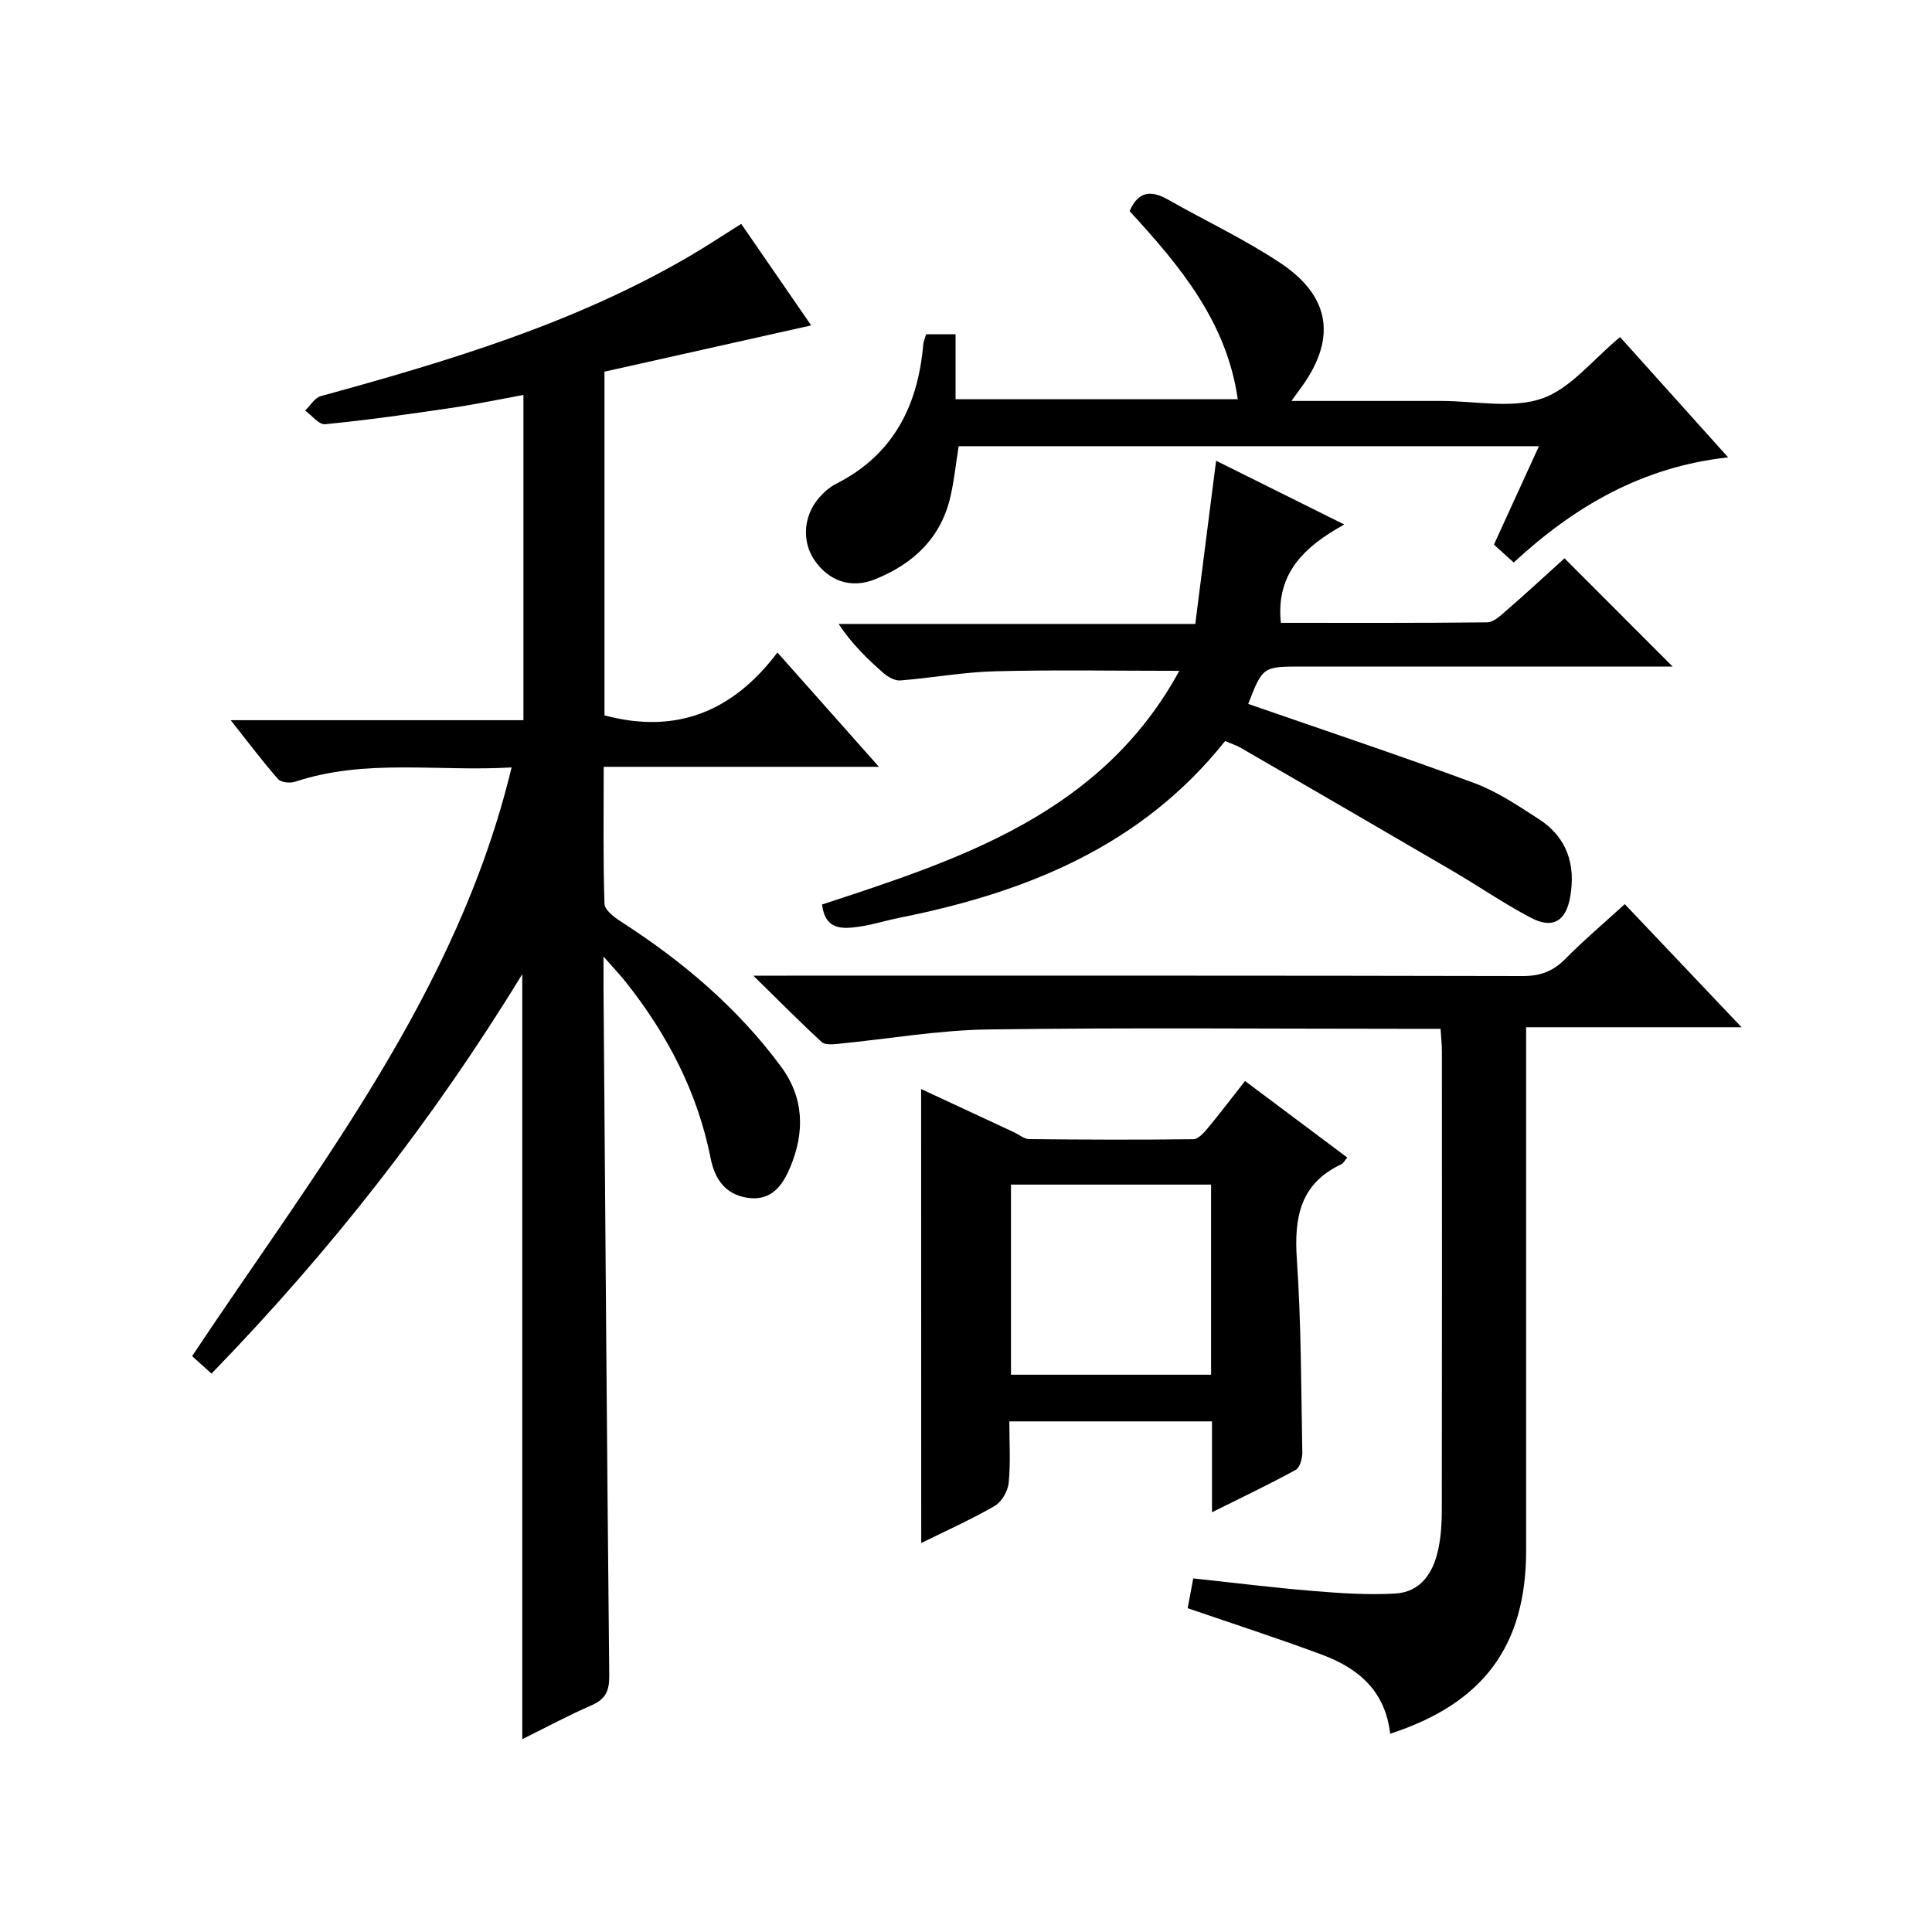
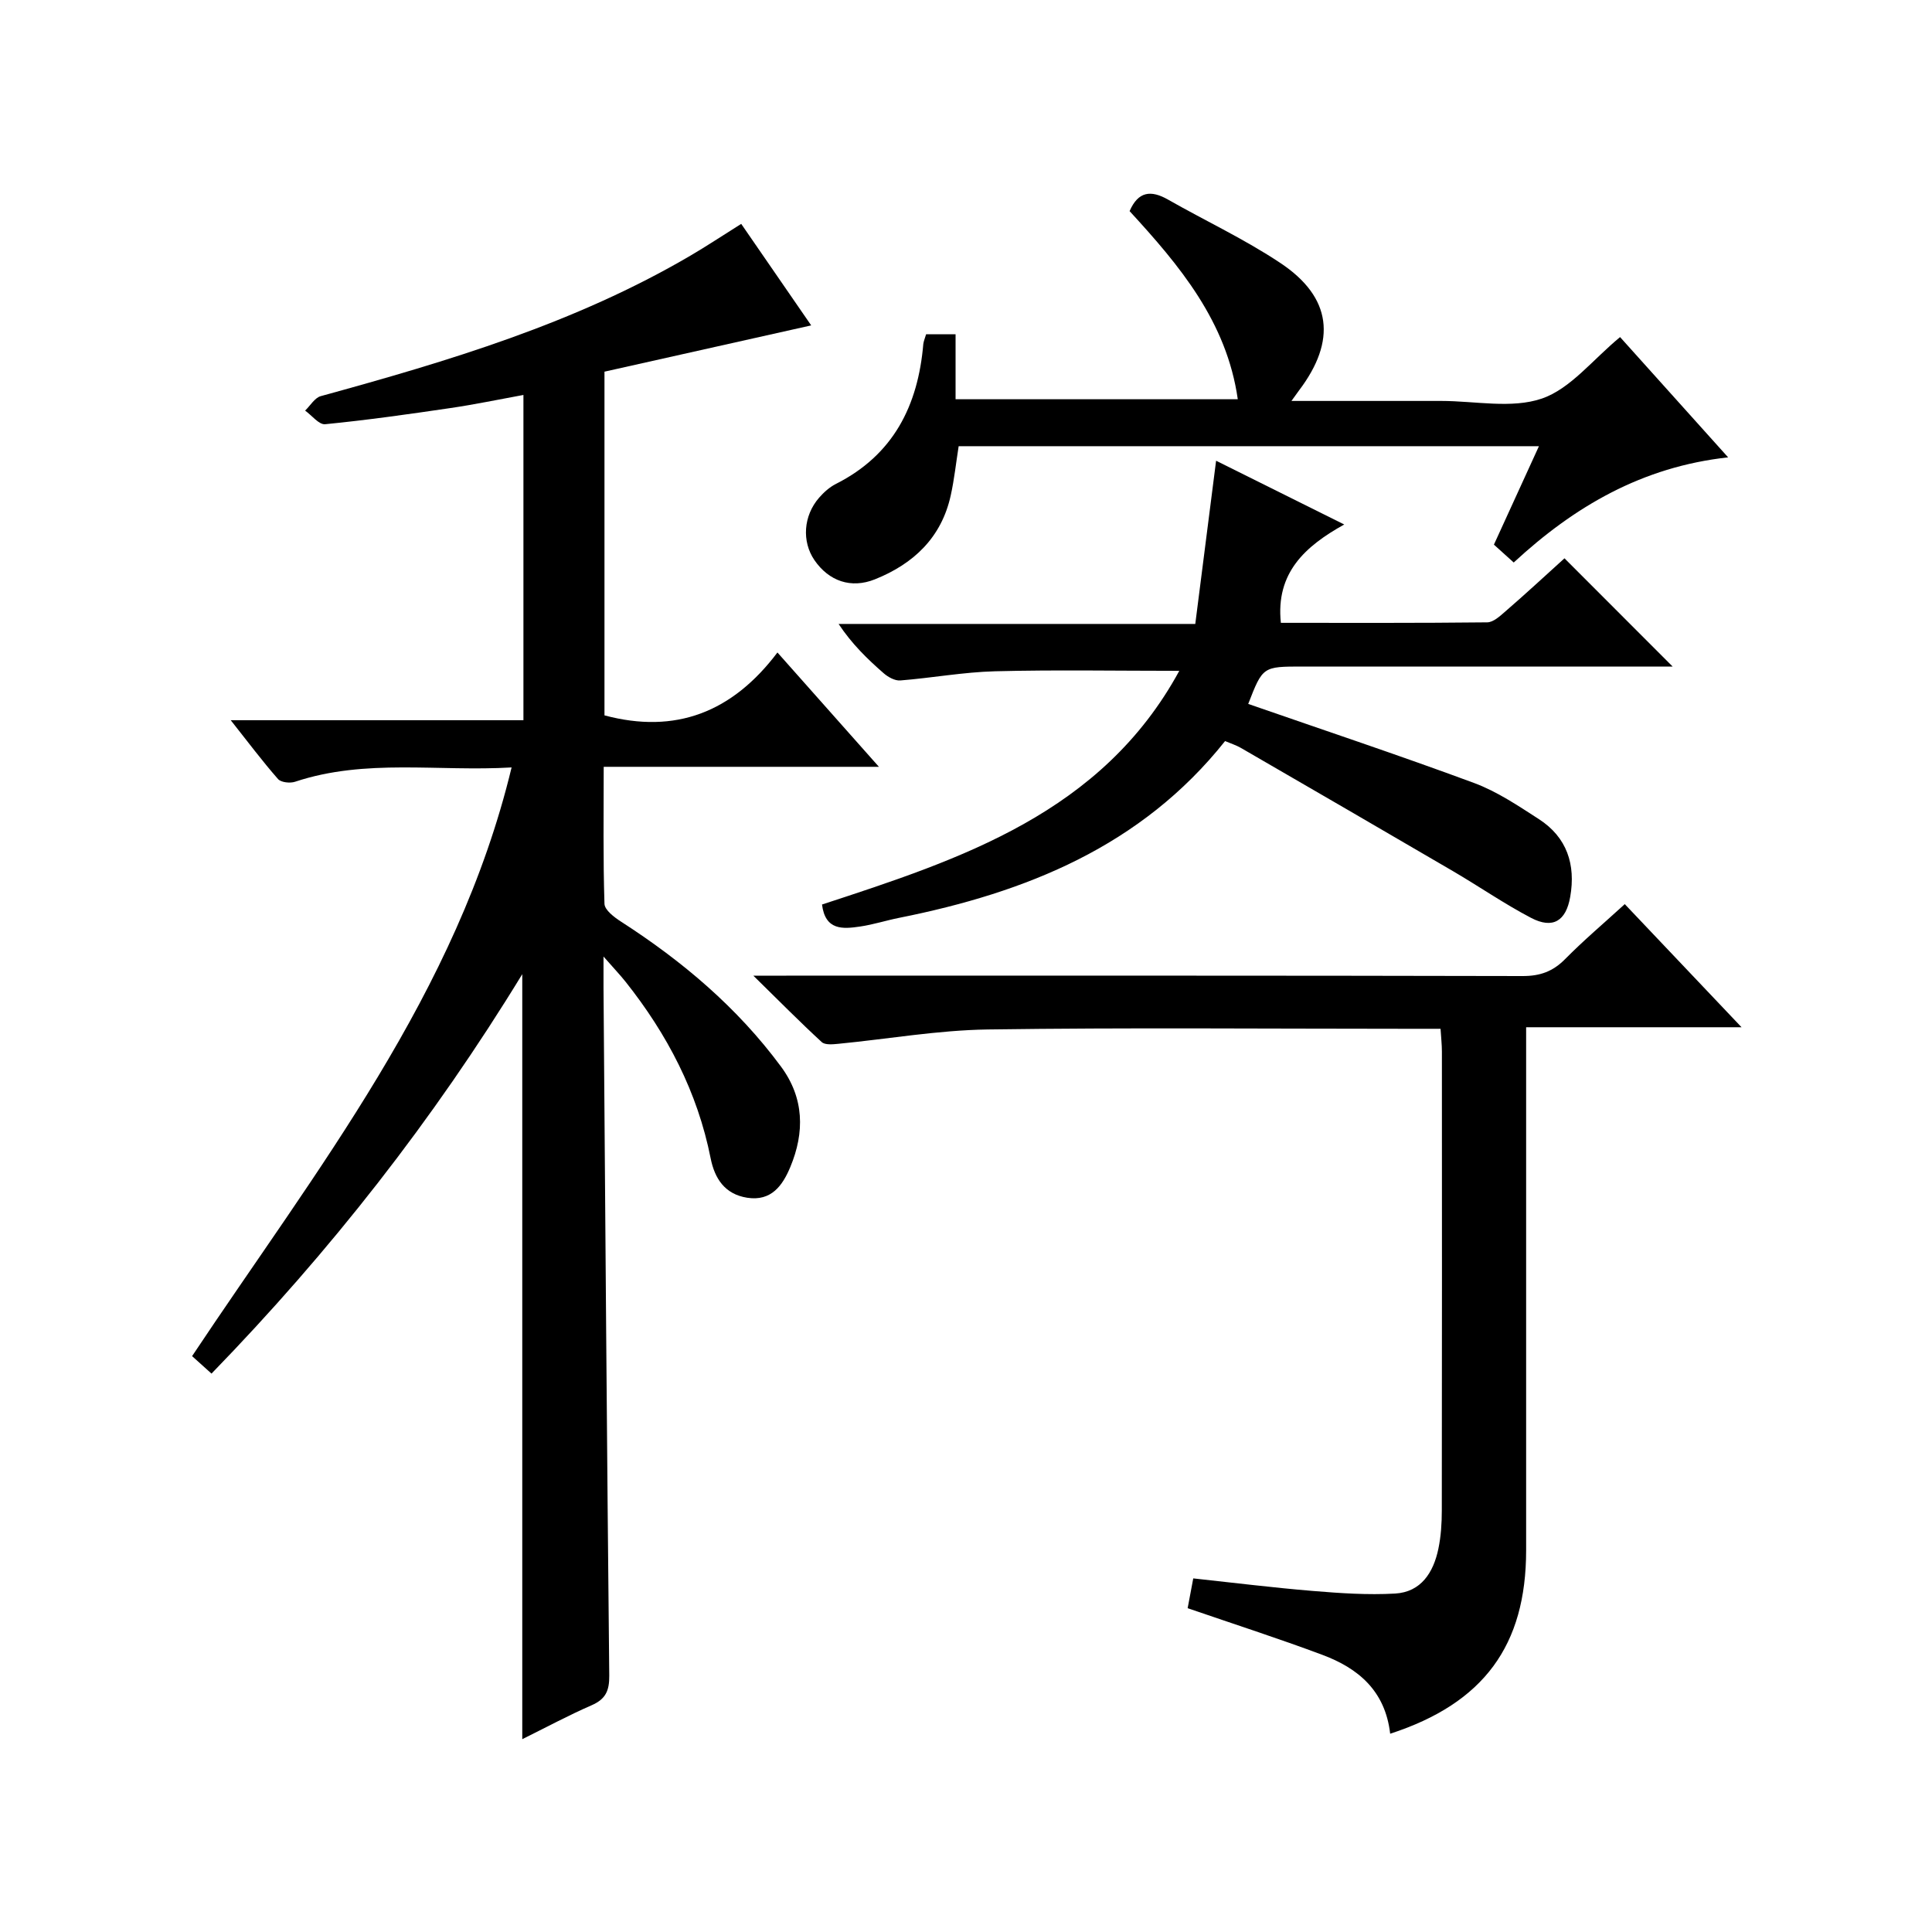
<svg xmlns="http://www.w3.org/2000/svg" version="1.1" id="ZDIC" x="0px" y="0px" viewBox="0 0 400 400" style="enable-background:new 0 0 400 400;" xml:space="preserve">
  <g>
    <path d="M105.92,158.89c-15.26,0.9-30.24-1.89-44.82,2.96c-1.04,0.35-2.92,0.15-3.54-0.56c-3.24-3.69-6.19-7.63-9.79-12.18   c20.71,0,40.45,0,60.6,0c0-22.44,0-44.5,0-67.34c-5.05,0.92-10.08,1.98-15.16,2.72c-8.61,1.27-17.24,2.49-25.89,3.34   c-1.28,0.13-2.76-1.83-4.15-2.82c1.07-1.02,1.98-2.64,3.23-2.99c26.44-7.26,52.64-15.08,76.51-29.07c3.43-2.01,6.74-4.21,10.55-6.6   c4.84,7.02,9.6,13.92,14.49,21.02c-14.49,3.25-28.61,6.41-42.8,9.58c0,24.13,0,47.75,0,71.16c14.7,3.93,26.46-0.63,35.81-13.02   c7.2,8.11,13.76,15.5,21.01,23.67c-19.37,0-37.86,0-56.98,0c0,9.84-0.14,19.11,0.16,28.37c0.04,1.28,2.02,2.78,3.42,3.68   c12.71,8.18,24.1,17.8,33.13,30.02c4.81,6.51,4.92,13.61,1.92,20.8c-1.58,3.78-3.9,7.13-8.92,6.35c-4.66-0.73-6.74-4.01-7.57-8.17   c-2.72-13.71-8.98-25.67-17.59-36.52c-1.12-1.41-2.37-2.72-4.59-5.25c0,3.05-0.01,4.75,0,6.46c0.37,47.47,0.7,94.95,1.19,142.42   c0.03,3.12-0.74,4.86-3.64,6.13c-4.84,2.11-9.5,4.62-14.37,7.03c0-52.67,0-105.02,0-158.39c-18.45,30.21-39.78,57.41-64.34,82.7   c-1.42-1.28-2.71-2.44-4.02-3.62C65.48,242.14,94.64,205.71,105.92,158.89z" />
    <path d="M287.82,358.95c-1.03-8.95-6.68-13.59-14.06-16.34c-9.05-3.38-18.26-6.35-27.87-9.65c0.3-1.59,0.68-3.63,1.16-6.17   c8.47,0.91,16.6,1.93,24.77,2.6c5.65,0.47,11.37,0.86,17.01,0.54c5.4-0.31,7.95-4.38,8.97-9.27c0.54-2.59,0.71-5.29,0.71-7.95   c0.05-31.66,0.03-63.32,0.02-94.98c0-1.46-0.17-2.93-0.28-4.73c-2.63,0-4.95,0-7.26,0c-28.83,0-57.66-0.27-86.48,0.14   c-10.33,0.15-20.63,1.97-30.95,2.97c-1.15,0.11-2.75,0.27-3.43-0.36c-4.48-4.12-8.76-8.45-14.16-13.75c3.3,0,5.05,0,6.81,0   c50.82,0,101.64-0.04,152.46,0.08c3.63,0.01,6.27-0.95,8.8-3.51c3.84-3.89,8.04-7.44,12.35-11.38   c7.95,8.38,15.71,16.56,24.18,25.49c-15.19,0-29.52,0-44.6,0c0,2.49,0,4.4,0,6.32c0,33.99,0,67.98,0,101.98   C315.96,340.66,307.22,352.64,287.82,358.95z" />
    <path d="M323.91,115.59c7.56,7.57,14.62,14.63,22.39,22.41c-2.28,0-3.98,0-5.67,0c-23.65,0-47.31,0-70.96,0   c-8.23,0-8.23,0-11.24,7.74c15.58,5.41,31.26,10.63,46.74,16.36c4.76,1.76,9.13,4.71,13.44,7.49c5.81,3.76,7.65,9.4,6.49,16.07   c-0.87,5.05-3.61,6.73-8.12,4.37c-5.57-2.92-10.77-6.52-16.21-9.7c-14.59-8.53-29.22-17.01-43.85-25.48   c-0.99-0.57-2.1-0.92-3.28-1.42c-17.35,21.81-41.23,31.35-67.44,36.59c-2.73,0.54-5.4,1.41-8.14,1.81   c-3.54,0.52-7.2,0.85-7.87-4.56c28.85-9.44,57.93-18.93,73.97-48.38c-13.1,0-25.62-0.23-38.14,0.09   c-6.55,0.17-13.07,1.38-19.62,1.9c-1.11,0.09-2.52-0.69-3.43-1.48c-3.37-2.94-6.59-6.06-9.35-10.22c24.34,0,48.68,0,73.85,0   c1.46-11.43,2.86-22.4,4.31-33.79c8.52,4.24,17.2,8.56,26.53,13.2c-8.09,4.5-14.22,10-13.12,20.36c14.13,0,28.43,0.06,42.72-0.1   c1.25-0.01,2.61-1.26,3.69-2.2C315.74,123.07,319.75,119.36,323.91,115.59z" />
-     <path d="M190.71,225.47c6.37,2.97,12.8,5.96,19.24,8.96c1.05,0.49,2.09,1.39,3.14,1.41c11.33,0.12,22.66,0.16,33.99,0.02   c1-0.01,2.16-1.31,2.95-2.26c2.55-3.06,4.95-6.25,7.74-9.79c7.11,5.32,14.08,10.54,21.17,15.85c-0.59,0.69-0.83,1.2-1.22,1.38   c-8.58,4.02-9.81,11.08-9.22,19.72c0.91,13.28,0.88,26.63,1.13,39.95c0.02,1.23-0.5,3.14-1.38,3.62   c-5.46,2.99-11.1,5.67-17.32,8.77c0-6.72,0-12.64,0-18.82c-14,0-27.6,0-41.96,0c0,4.23,0.28,8.51-0.13,12.72   c-0.17,1.71-1.44,3.94-2.89,4.78c-4.84,2.81-9.99,5.1-15.22,7.69C190.71,288.07,190.71,257.07,190.71,225.47z M209.31,245.26   c0,13.36,0,26.38,0,39.36c14.04,0,27.74,0,41.43,0c0-13.29,0-26.2,0-39.36C236.91,245.26,223.33,245.26,209.31,245.26z" />
    <path d="M191.74,69.21c1.92,0,3.72,0,6.1,0c0,4.35,0,8.74,0,13.45c19.65,0,38.71,0,58.43,0c-2.3-16.09-12.06-27.7-22.4-38.95   c1.79-4.12,4.43-4.39,7.95-2.39c7.76,4.42,15.91,8.22,23.31,13.16c10.61,7.08,11.62,16.05,3.84,26.33   c-0.37,0.49-0.72,0.99-1.59,2.2c9.19,0,17.6,0,26.02,0c1.67,0,3.33,0,5,0c7,0,14.56,1.65,20.82-0.49   c5.93-2.03,10.5-8.03,16.2-12.73c7.11,7.91,14.48,16.11,22.37,24.9c-17.82,1.96-31.85,10.18-44.39,21.77   c-1.46-1.32-2.66-2.4-4.1-3.7c3.07-6.71,6.08-13.3,9.32-20.38c-40.32,0-80.13,0-120.14,0c-0.54,3.4-0.9,6.84-1.64,10.19   c-1.92,8.73-7.69,14.16-15.69,17.37c-4.96,1.99-9.55,0.37-12.53-3.97c-2.64-3.86-2.3-9.19,0.98-12.94   c0.97-1.11,2.15-2.17,3.45-2.83c11.92-6.01,17.03-16.22,18.11-28.98C191.24,70.59,191.52,69.98,191.74,69.21z" />
  </g>
</svg>